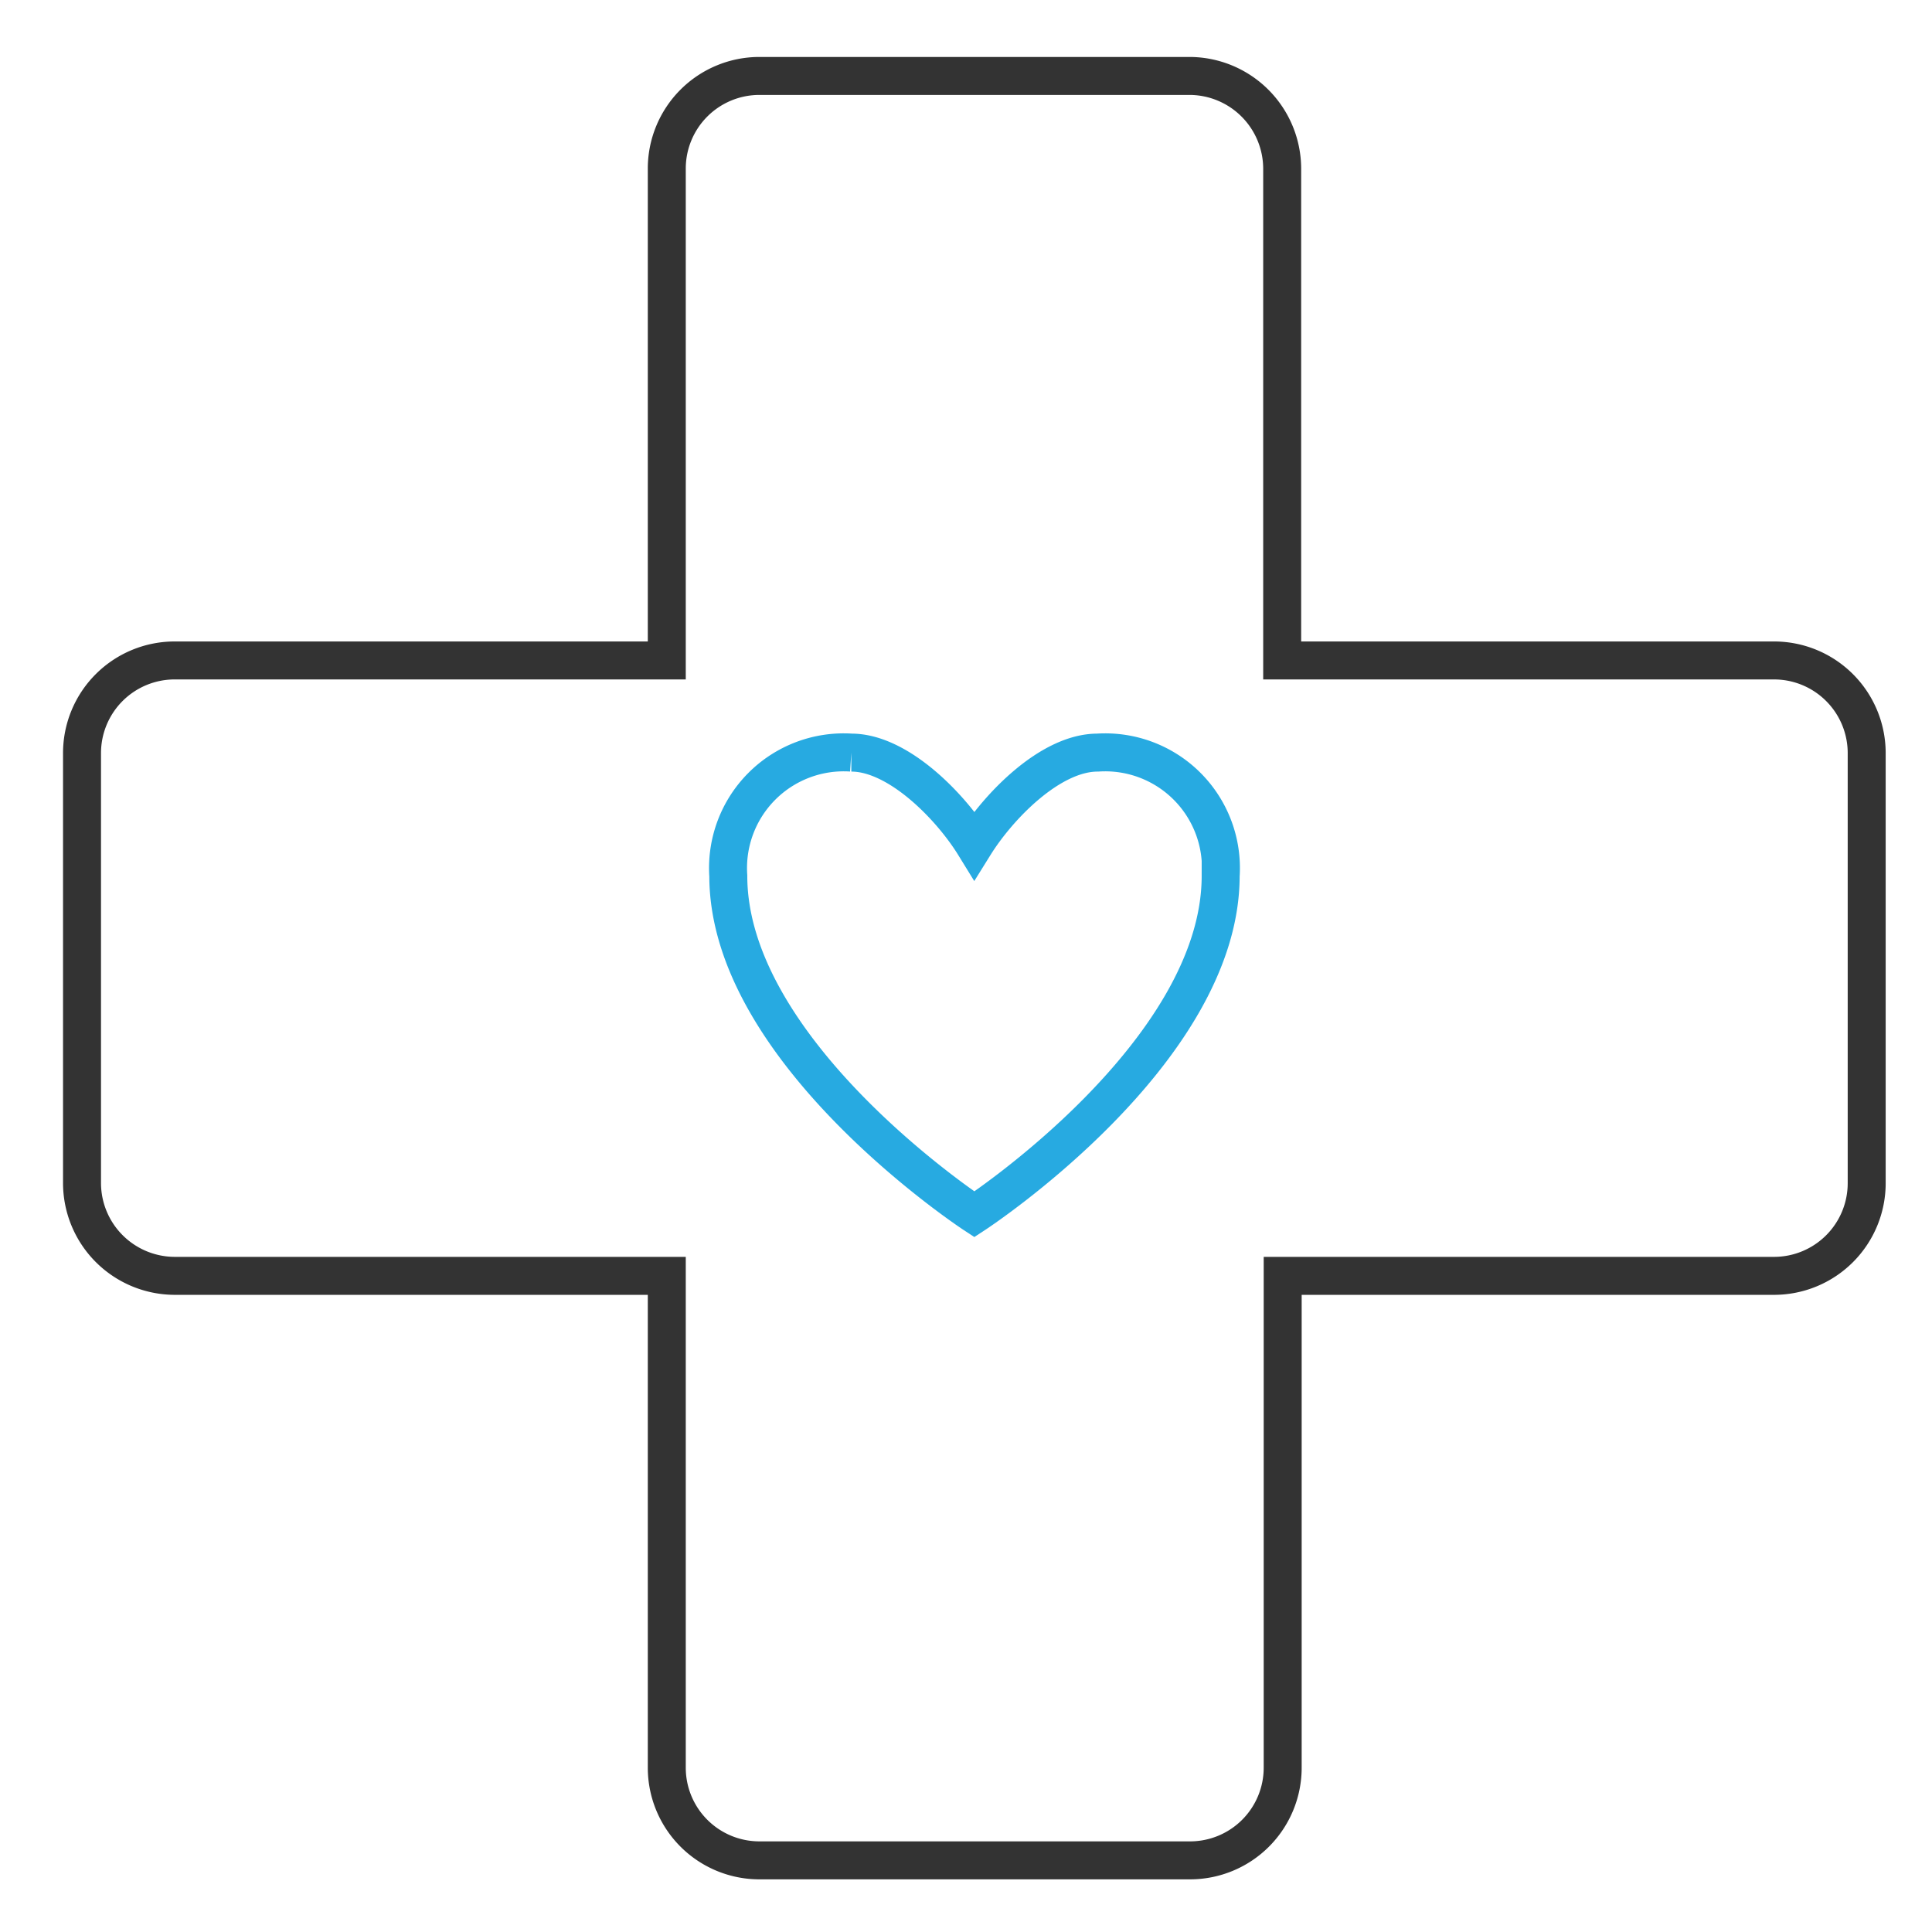
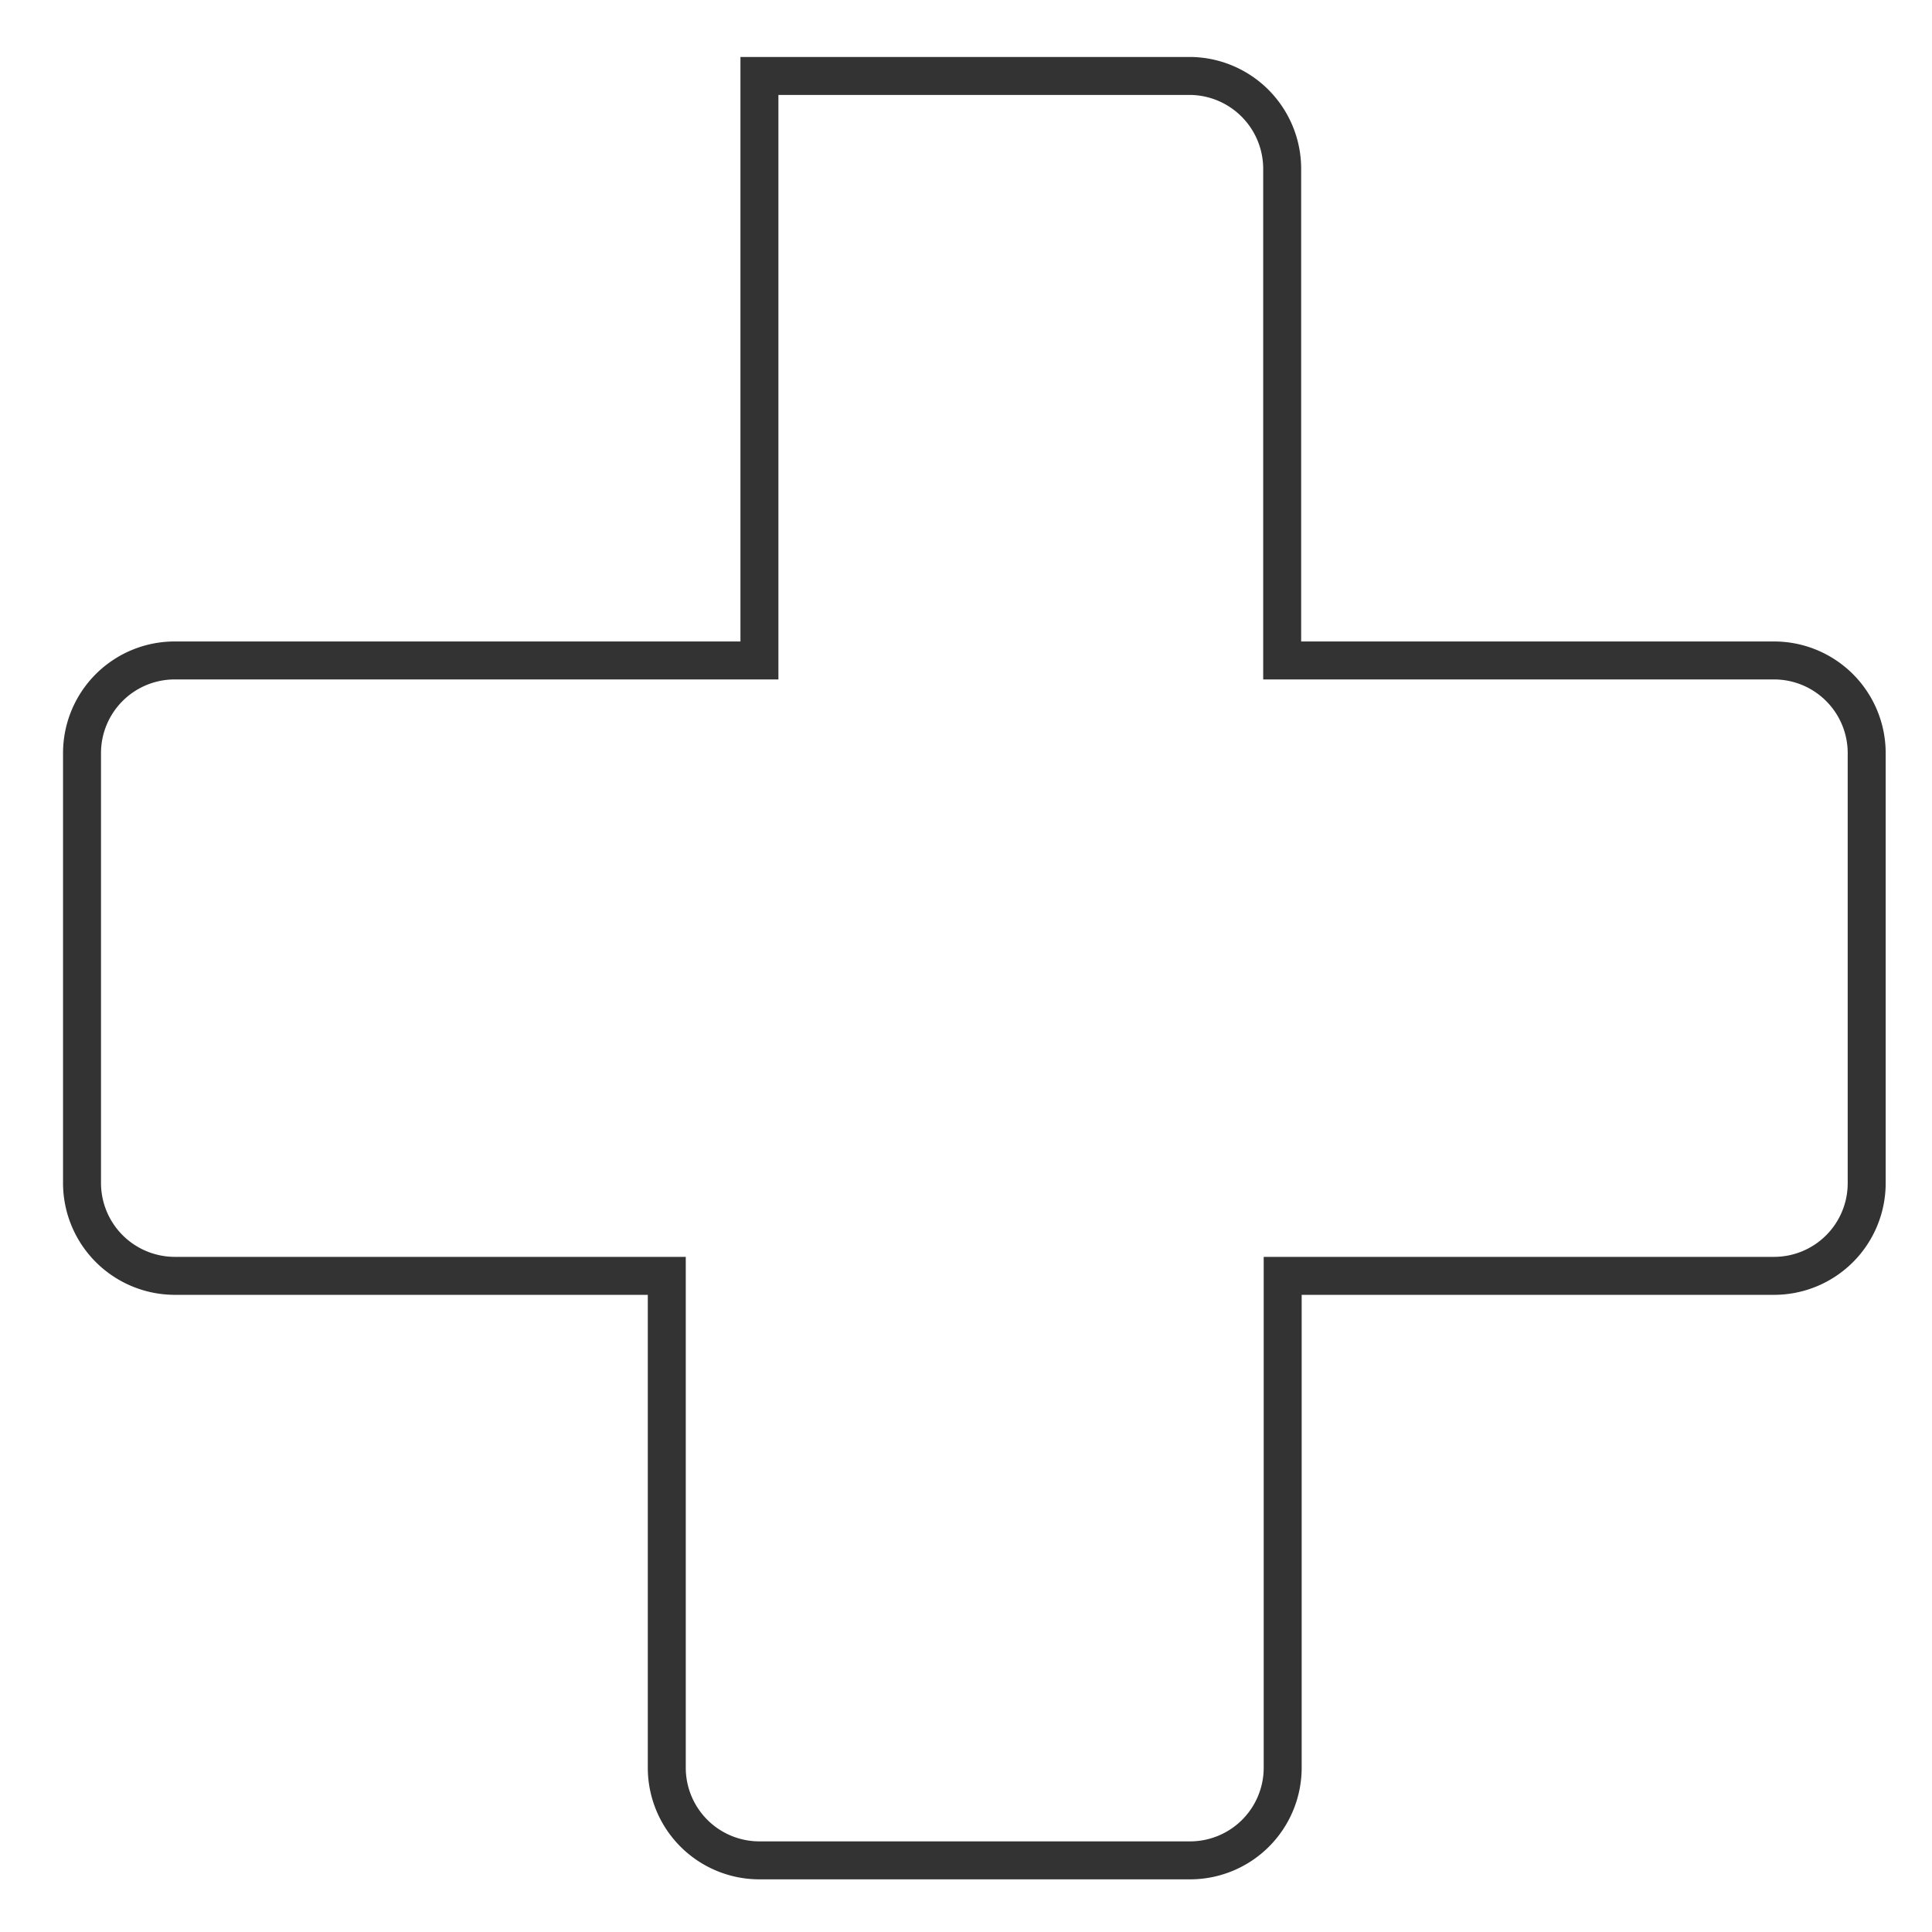
<svg xmlns="http://www.w3.org/2000/svg" viewBox="0 0 76.32 76.32">
  <defs>
    <style>.cls-1,.cls-2{fill:none;stroke-miterlimit:10;stroke-width:1.5px;}.cls-1{stroke:#333;}.cls-2{stroke:#27aae1;}</style>
  </defs>
  <title>Medical Insurance</title>
  <g id="Isolation_Mode" data-name="Isolation Mode">
-     <path class="cls-1" d="M70.08,26.09H50.65V6.66A3.67,3.67,0,0,0,47,3H30a3.66,3.66,0,0,0-3.66,3.67V26.09H6.91a3.66,3.66,0,0,0-3.67,3.66v17A3.67,3.67,0,0,0,6.91,50.4H26.34V69.83A3.66,3.66,0,0,0,30,73.49H47a3.66,3.66,0,0,0,3.67-3.66V50.4H70.08a3.66,3.66,0,0,0,3.66-3.67v-17A3.66,3.66,0,0,0,70.08,26.09Z" />
-     <path class="cls-2" d="M43.36,29.73c-1.88,0-3.93,2.14-4.87,3.65-.93-1.51-3-3.65-4.86-3.65a4.57,4.57,0,0,0-4.86,4.87c0,7,9.72,13.37,9.72,13.37s9.73-6.35,9.73-13.37A4.57,4.57,0,0,0,43.36,29.73Z" />
+     <path class="cls-1" d="M70.08,26.09H50.65V6.66A3.67,3.67,0,0,0,47,3H30V26.09H6.91a3.66,3.66,0,0,0-3.67,3.66v17A3.67,3.67,0,0,0,6.91,50.4H26.34V69.83A3.66,3.66,0,0,0,30,73.49H47a3.66,3.66,0,0,0,3.67-3.66V50.4H70.08a3.66,3.66,0,0,0,3.66-3.67v-17A3.66,3.66,0,0,0,70.08,26.09Z" />
  </g>
</svg>